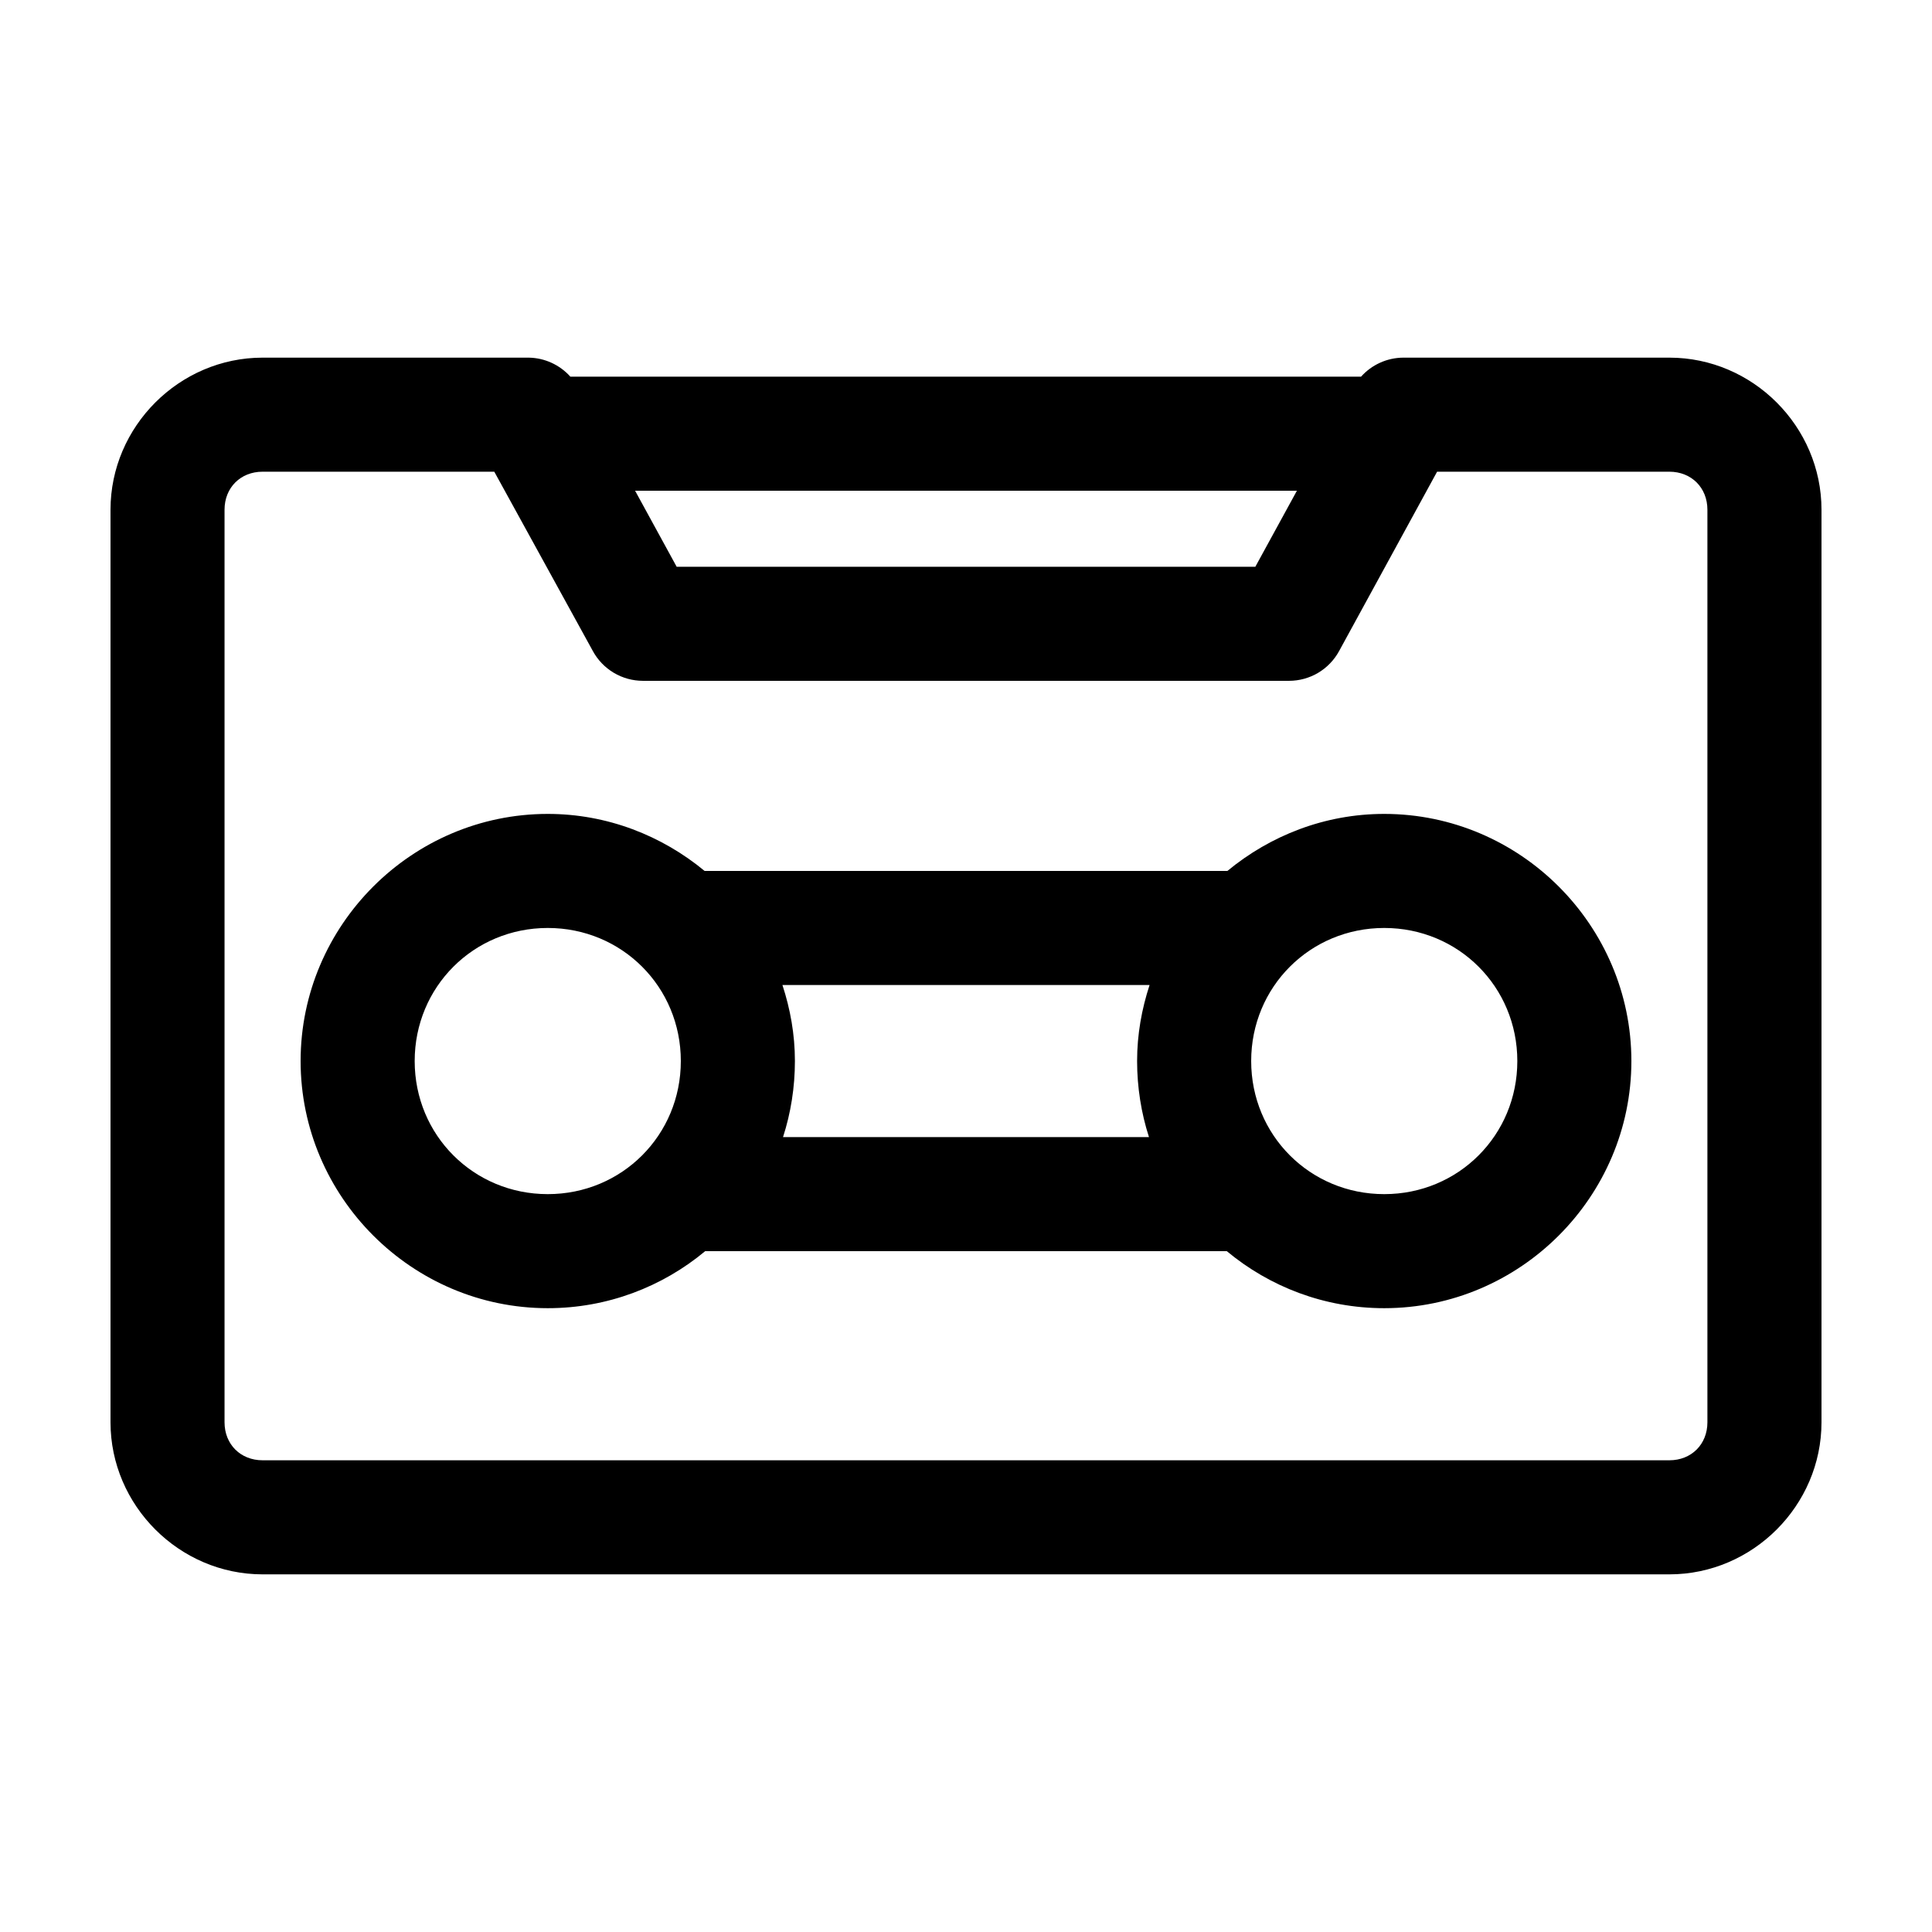
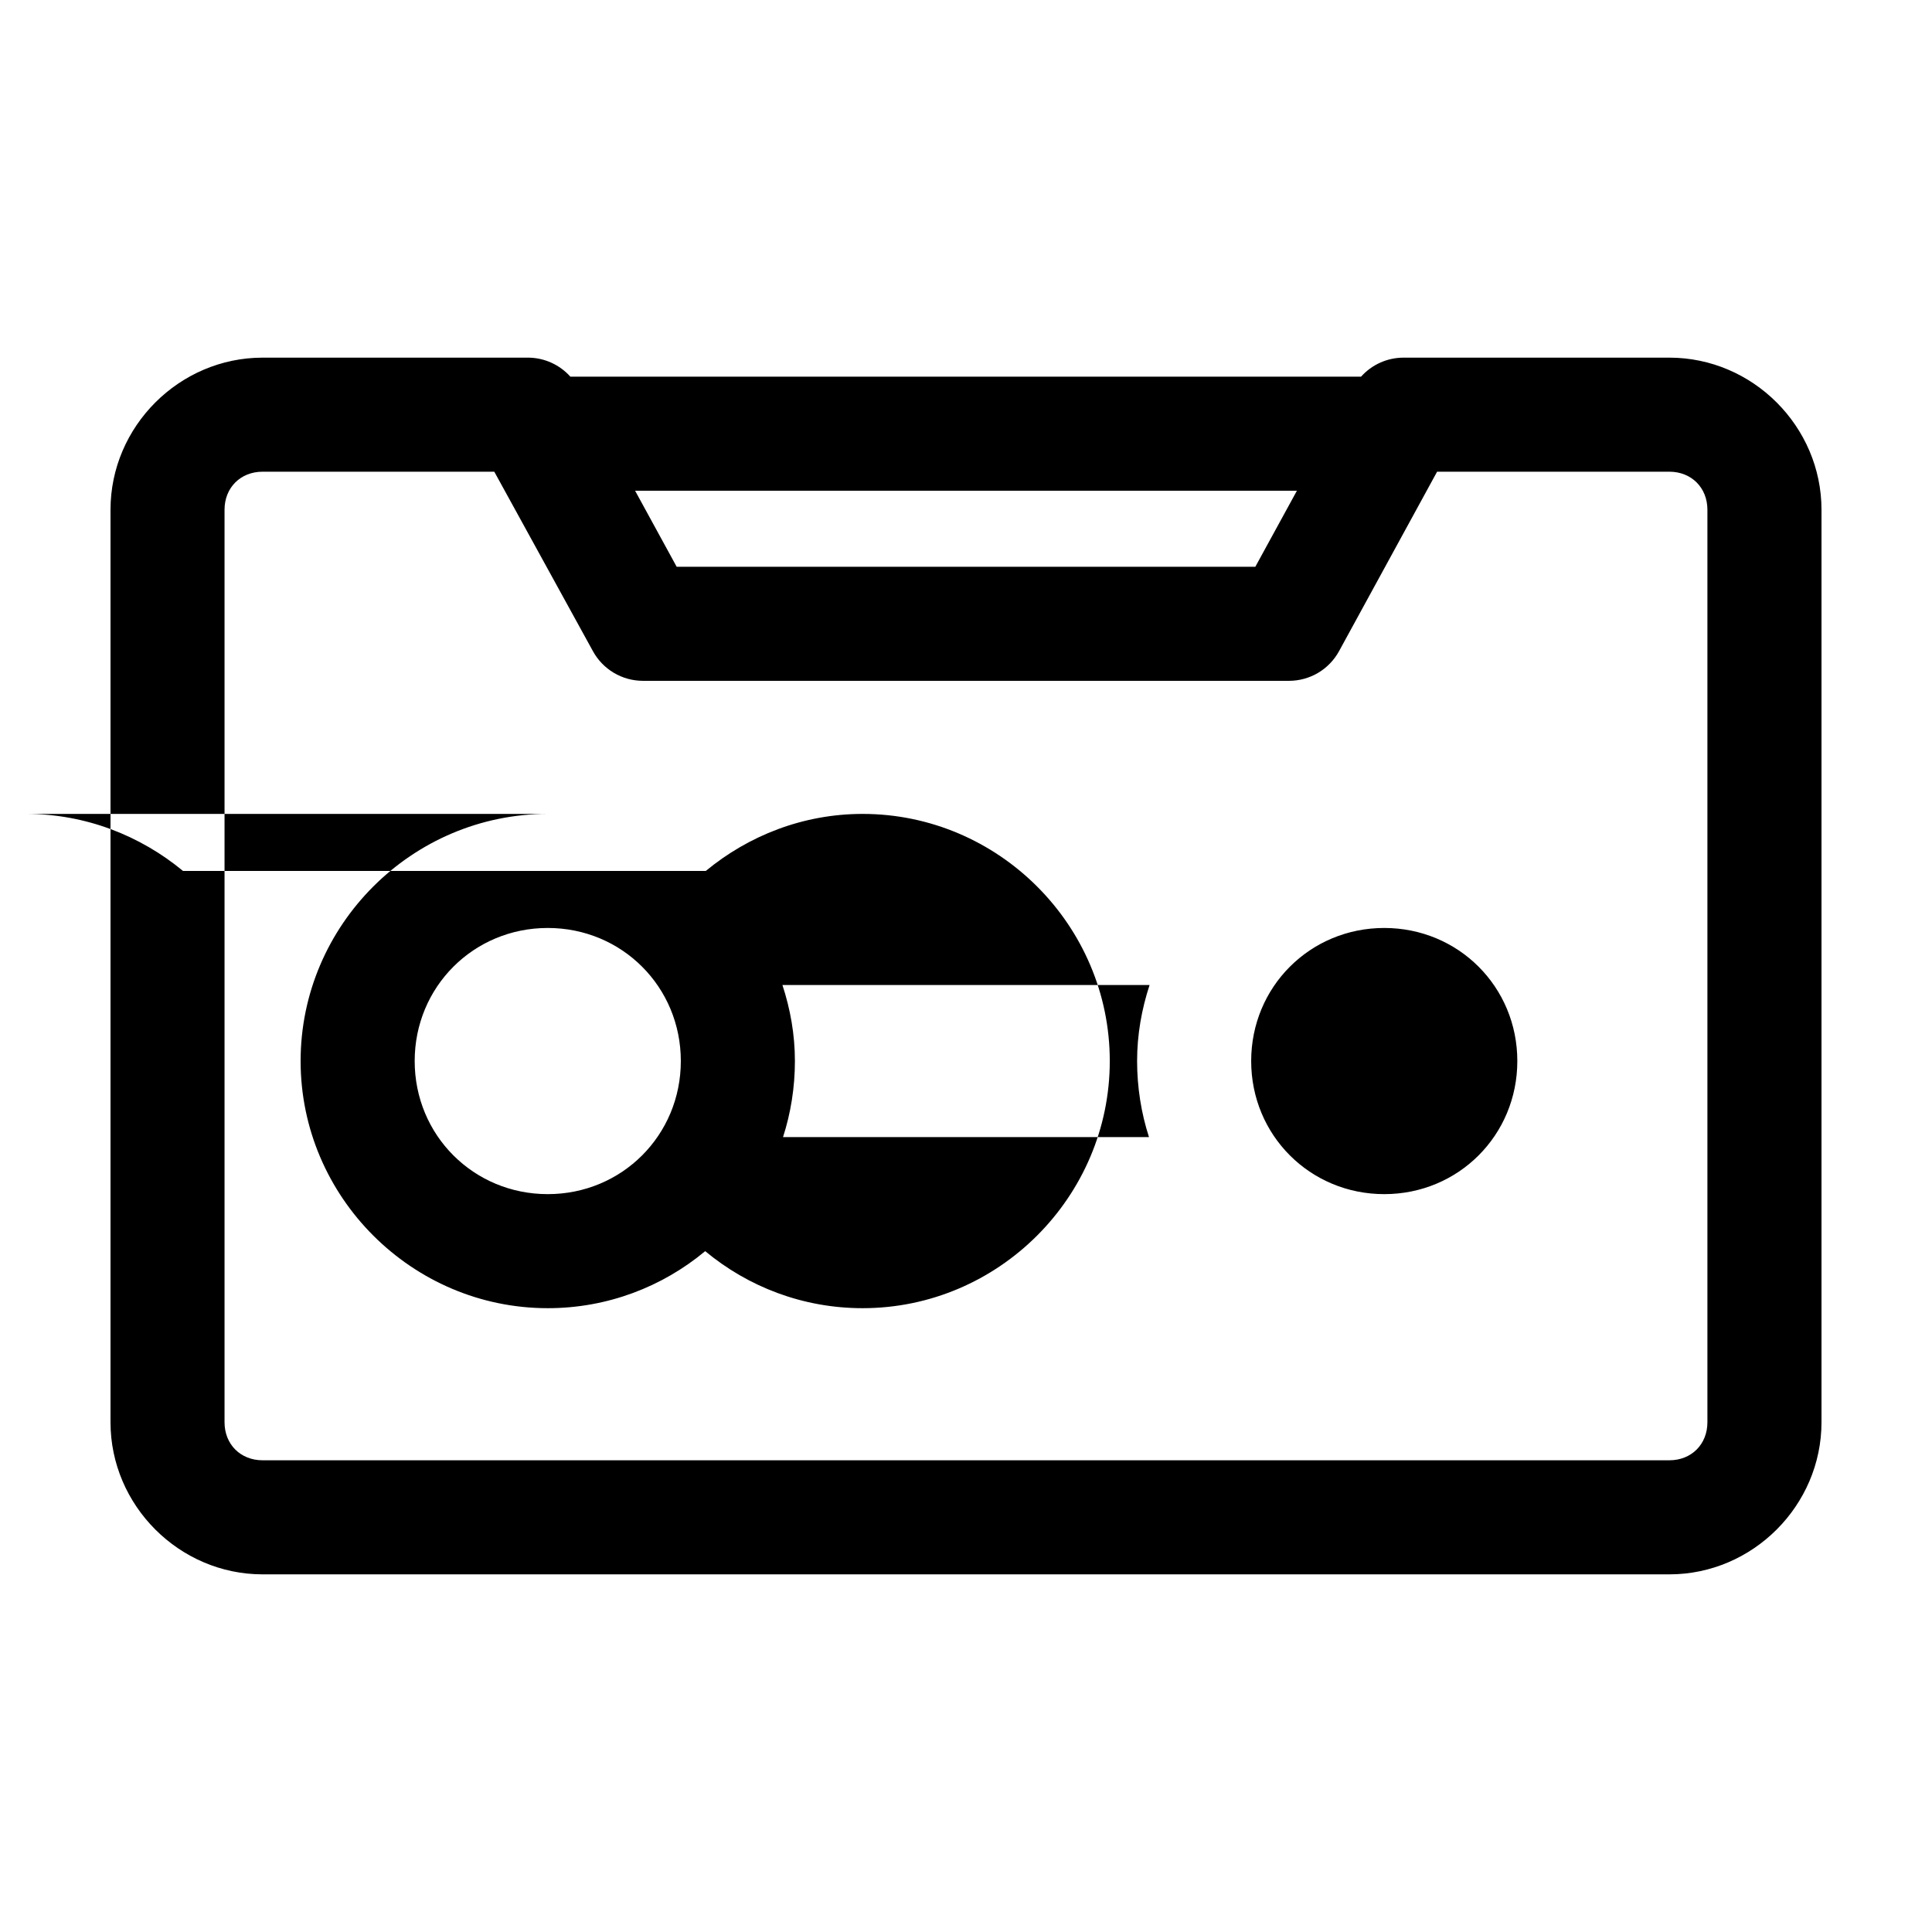
<svg xmlns="http://www.w3.org/2000/svg" fill="#000000" width="800px" height="800px" version="1.1" viewBox="144 144 512 512">
-   <path d="m213.59 238.78c-22.066 0-40.305 18.234-40.305 40.305v241.83c0 22.066 18.238 40.305 40.305 40.305h372.82c22.07 0 40.305-18.238 40.305-40.305v-241.83c0-22.07-18.234-40.305-40.305-40.305h-70.531c-4.269 0.023-8.332 1.852-11.18 5.035h-209.55c-2.812-3.141-6.809-4.969-11.023-5.035zm0 30.227h61.402l26.133 47.547c1.297 2.375 3.211 4.359 5.535 5.746 2.328 1.383 4.984 2.117 7.691 2.125h171.29c2.707-0.008 5.363-0.742 7.691-2.125 2.324-1.387 4.238-3.371 5.535-5.746l25.977-47.547h61.559c5.844 0 10.078 4.234 10.078 10.078v241.83c0 5.844-4.234 10.074-10.078 10.074h-372.82c-5.844 0-10.078-4.231-10.078-10.074v-241.83c0-5.844 4.234-10.078 10.078-10.078zm98.715 5.039h175.39l-11.02 20.152h-153.35zm-23.145 85.648c-35.992 0-65.496 29.5-65.496 65.492 0 35.996 29.504 65.496 65.496 65.496 15.824 0 30.363-5.664 41.723-15.113h138.23c11.363 9.449 25.898 15.113 41.723 15.113 35.992 0 65.496-29.5 65.496-65.496 0-35.992-29.504-65.492-65.496-65.492-15.746 0-30.227 5.746-41.562 15.113h-138.55c-11.336-9.367-25.82-15.113-41.566-15.113zm0 30.227c19.656 0 35.266 15.609 35.266 35.266s-15.609 35.27-35.266 35.27-35.266-15.613-35.266-35.27 15.609-35.266 35.266-35.266zm221.68 0c19.656 0 35.266 15.609 35.266 35.266s-15.609 35.27-35.266 35.27-35.266-15.613-35.266-35.27 15.609-35.266 35.266-35.266zm-159.49 15.113h97.301c-2.09 6.379-3.309 13.105-3.309 20.152 0 6.977 1.102 13.832 3.148 20.152h-96.98c2.047-6.32 3.148-13.176 3.148-20.152 0-7.047-1.219-13.773-3.309-20.152z" />
+   <path d="m213.59 238.78c-22.066 0-40.305 18.234-40.305 40.305v241.83c0 22.066 18.238 40.305 40.305 40.305h372.82c22.07 0 40.305-18.238 40.305-40.305v-241.83c0-22.07-18.234-40.305-40.305-40.305h-70.531c-4.269 0.023-8.332 1.852-11.18 5.035h-209.55c-2.812-3.141-6.809-4.969-11.023-5.035zm0 30.227h61.402l26.133 47.547c1.297 2.375 3.211 4.359 5.535 5.746 2.328 1.383 4.984 2.117 7.691 2.125h171.29c2.707-0.008 5.363-0.742 7.691-2.125 2.324-1.387 4.238-3.371 5.535-5.746l25.977-47.547h61.559c5.844 0 10.078 4.234 10.078 10.078v241.83c0 5.844-4.234 10.074-10.078 10.074h-372.82c-5.844 0-10.078-4.231-10.078-10.074v-241.83c0-5.844 4.234-10.078 10.078-10.078zm98.715 5.039h175.39l-11.02 20.152h-153.35zm-23.145 85.648c-35.992 0-65.496 29.5-65.496 65.492 0 35.996 29.504 65.496 65.496 65.496 15.824 0 30.363-5.664 41.723-15.113c11.363 9.449 25.898 15.113 41.723 15.113 35.992 0 65.496-29.5 65.496-65.496 0-35.992-29.504-65.492-65.496-65.492-15.746 0-30.227 5.746-41.562 15.113h-138.55c-11.336-9.367-25.82-15.113-41.566-15.113zm0 30.227c19.656 0 35.266 15.609 35.266 35.266s-15.609 35.27-35.266 35.27-35.266-15.613-35.266-35.27 15.609-35.266 35.266-35.266zm221.68 0c19.656 0 35.266 15.609 35.266 35.266s-15.609 35.27-35.266 35.27-35.266-15.613-35.266-35.27 15.609-35.266 35.266-35.266zm-159.49 15.113h97.301c-2.09 6.379-3.309 13.105-3.309 20.152 0 6.977 1.102 13.832 3.148 20.152h-96.98c2.047-6.32 3.148-13.176 3.148-20.152 0-7.047-1.219-13.773-3.309-20.152z" />
</svg>